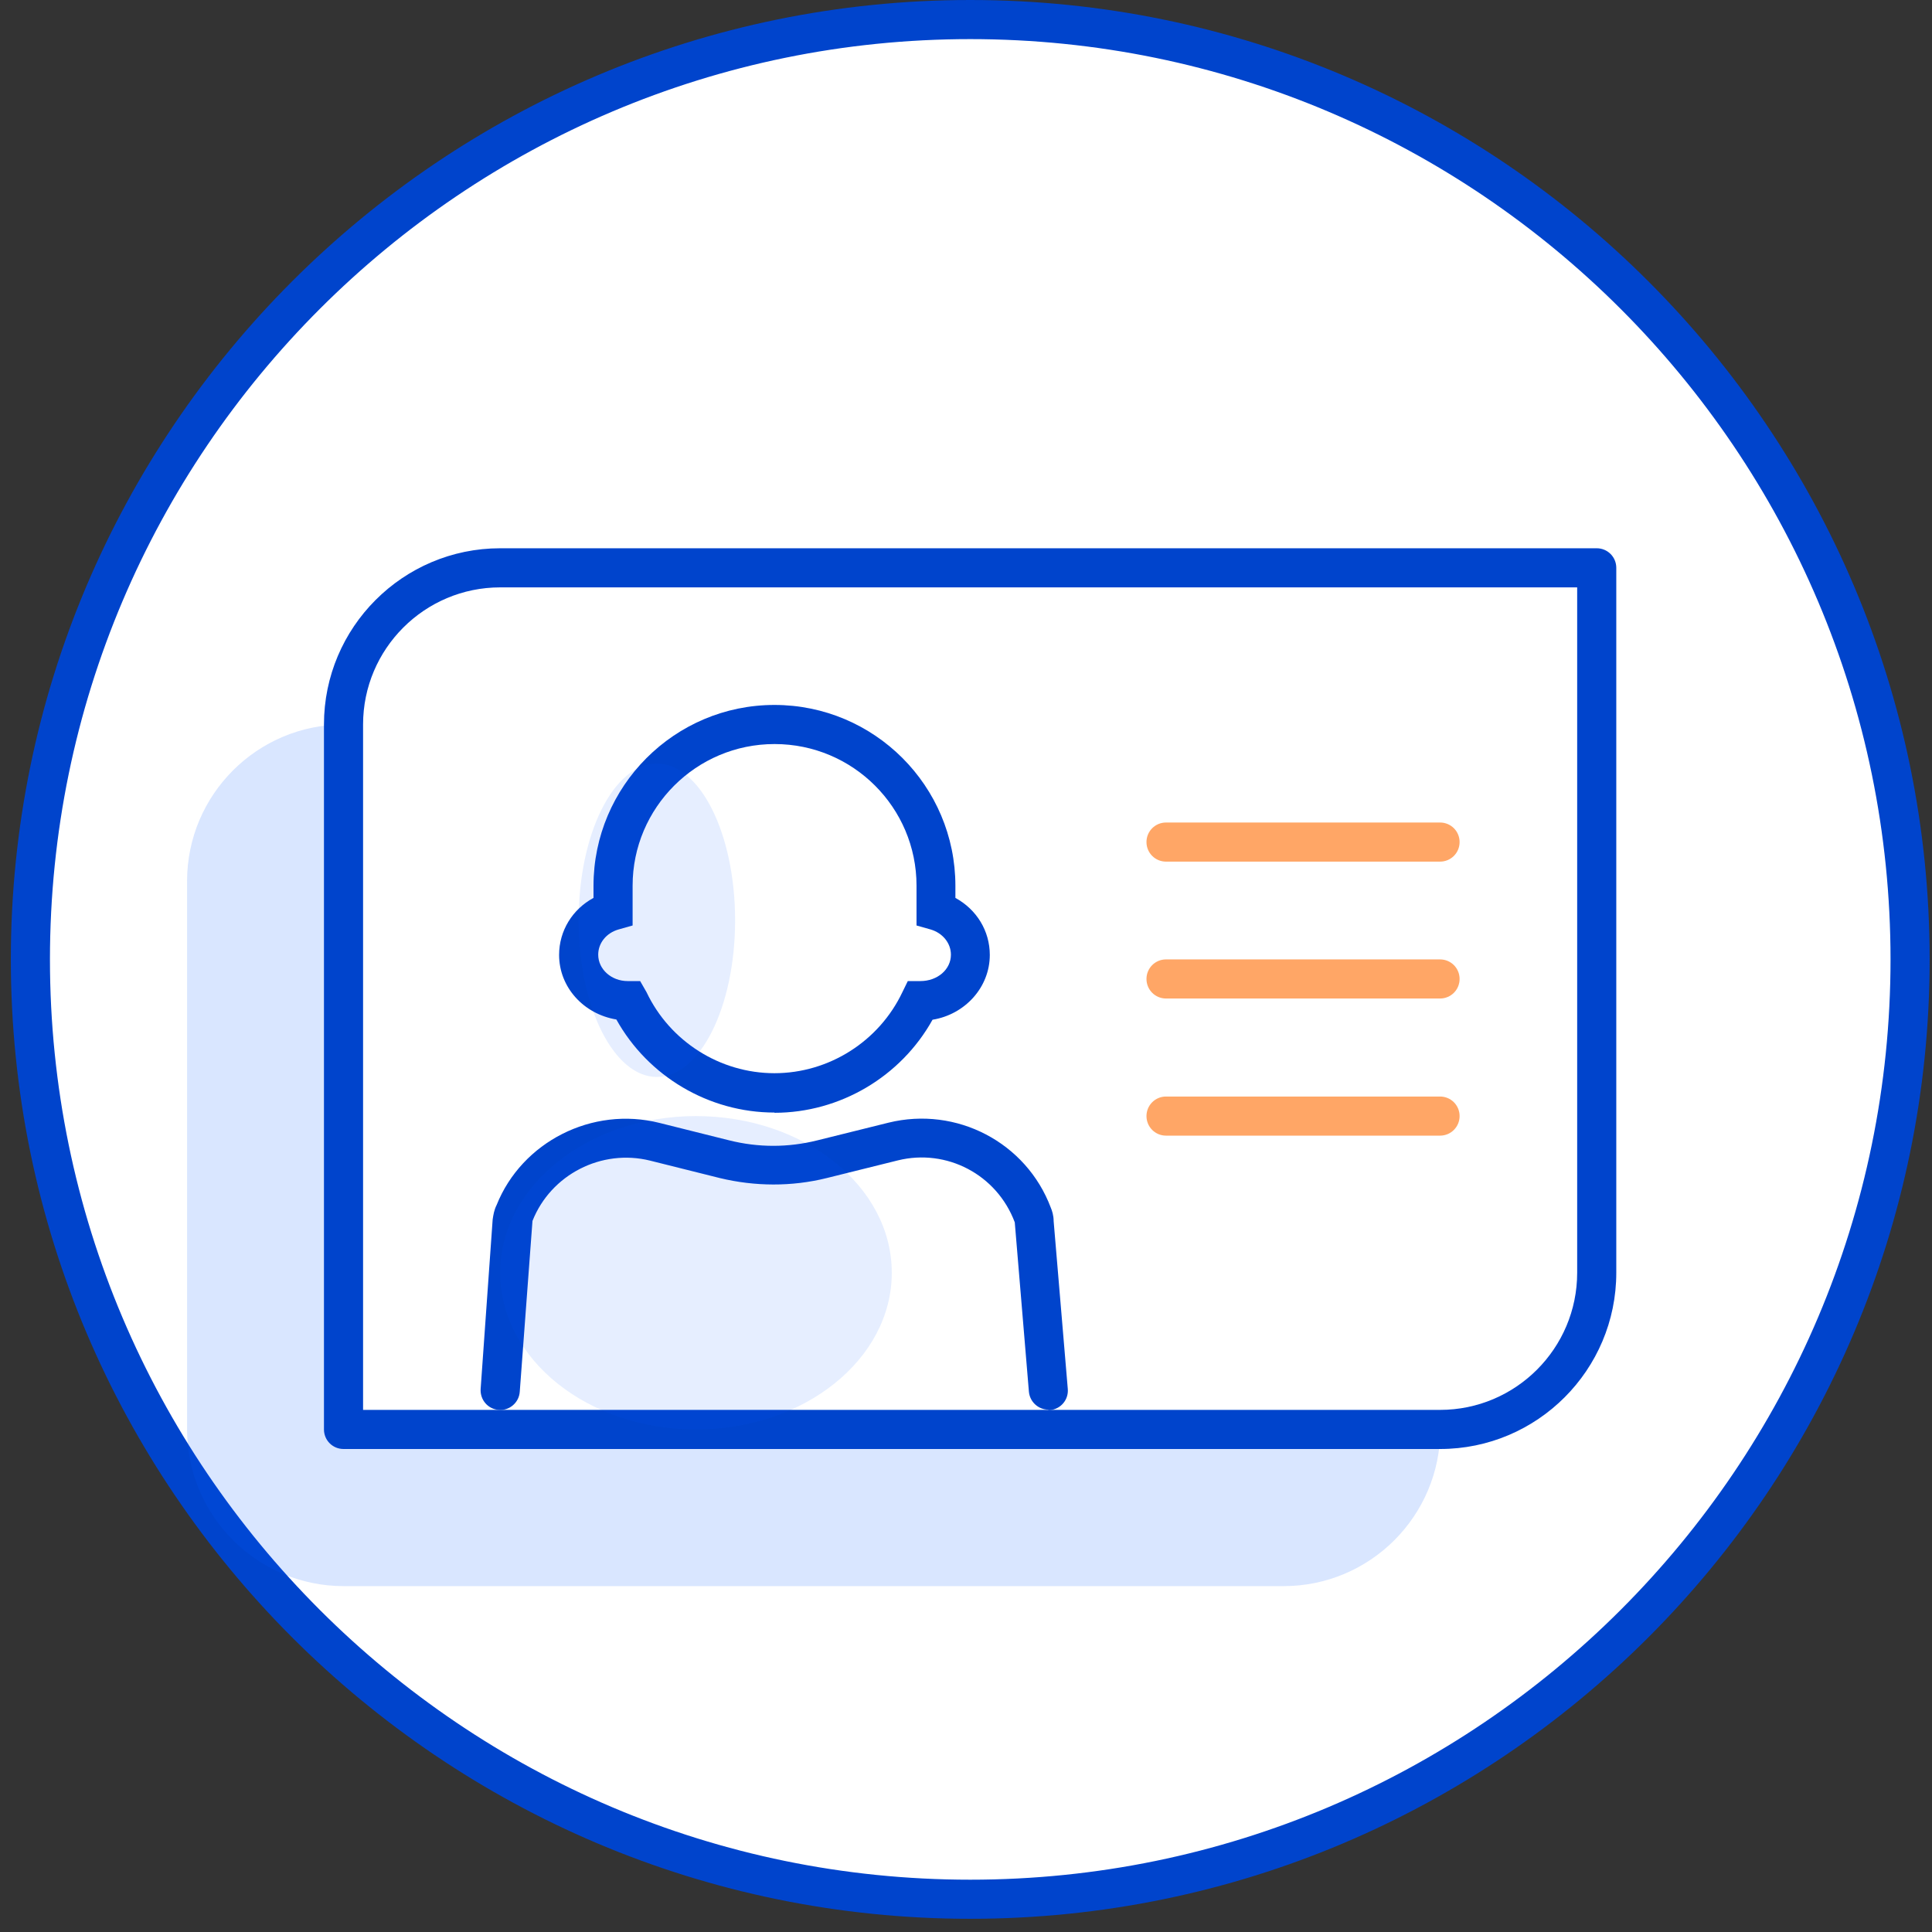
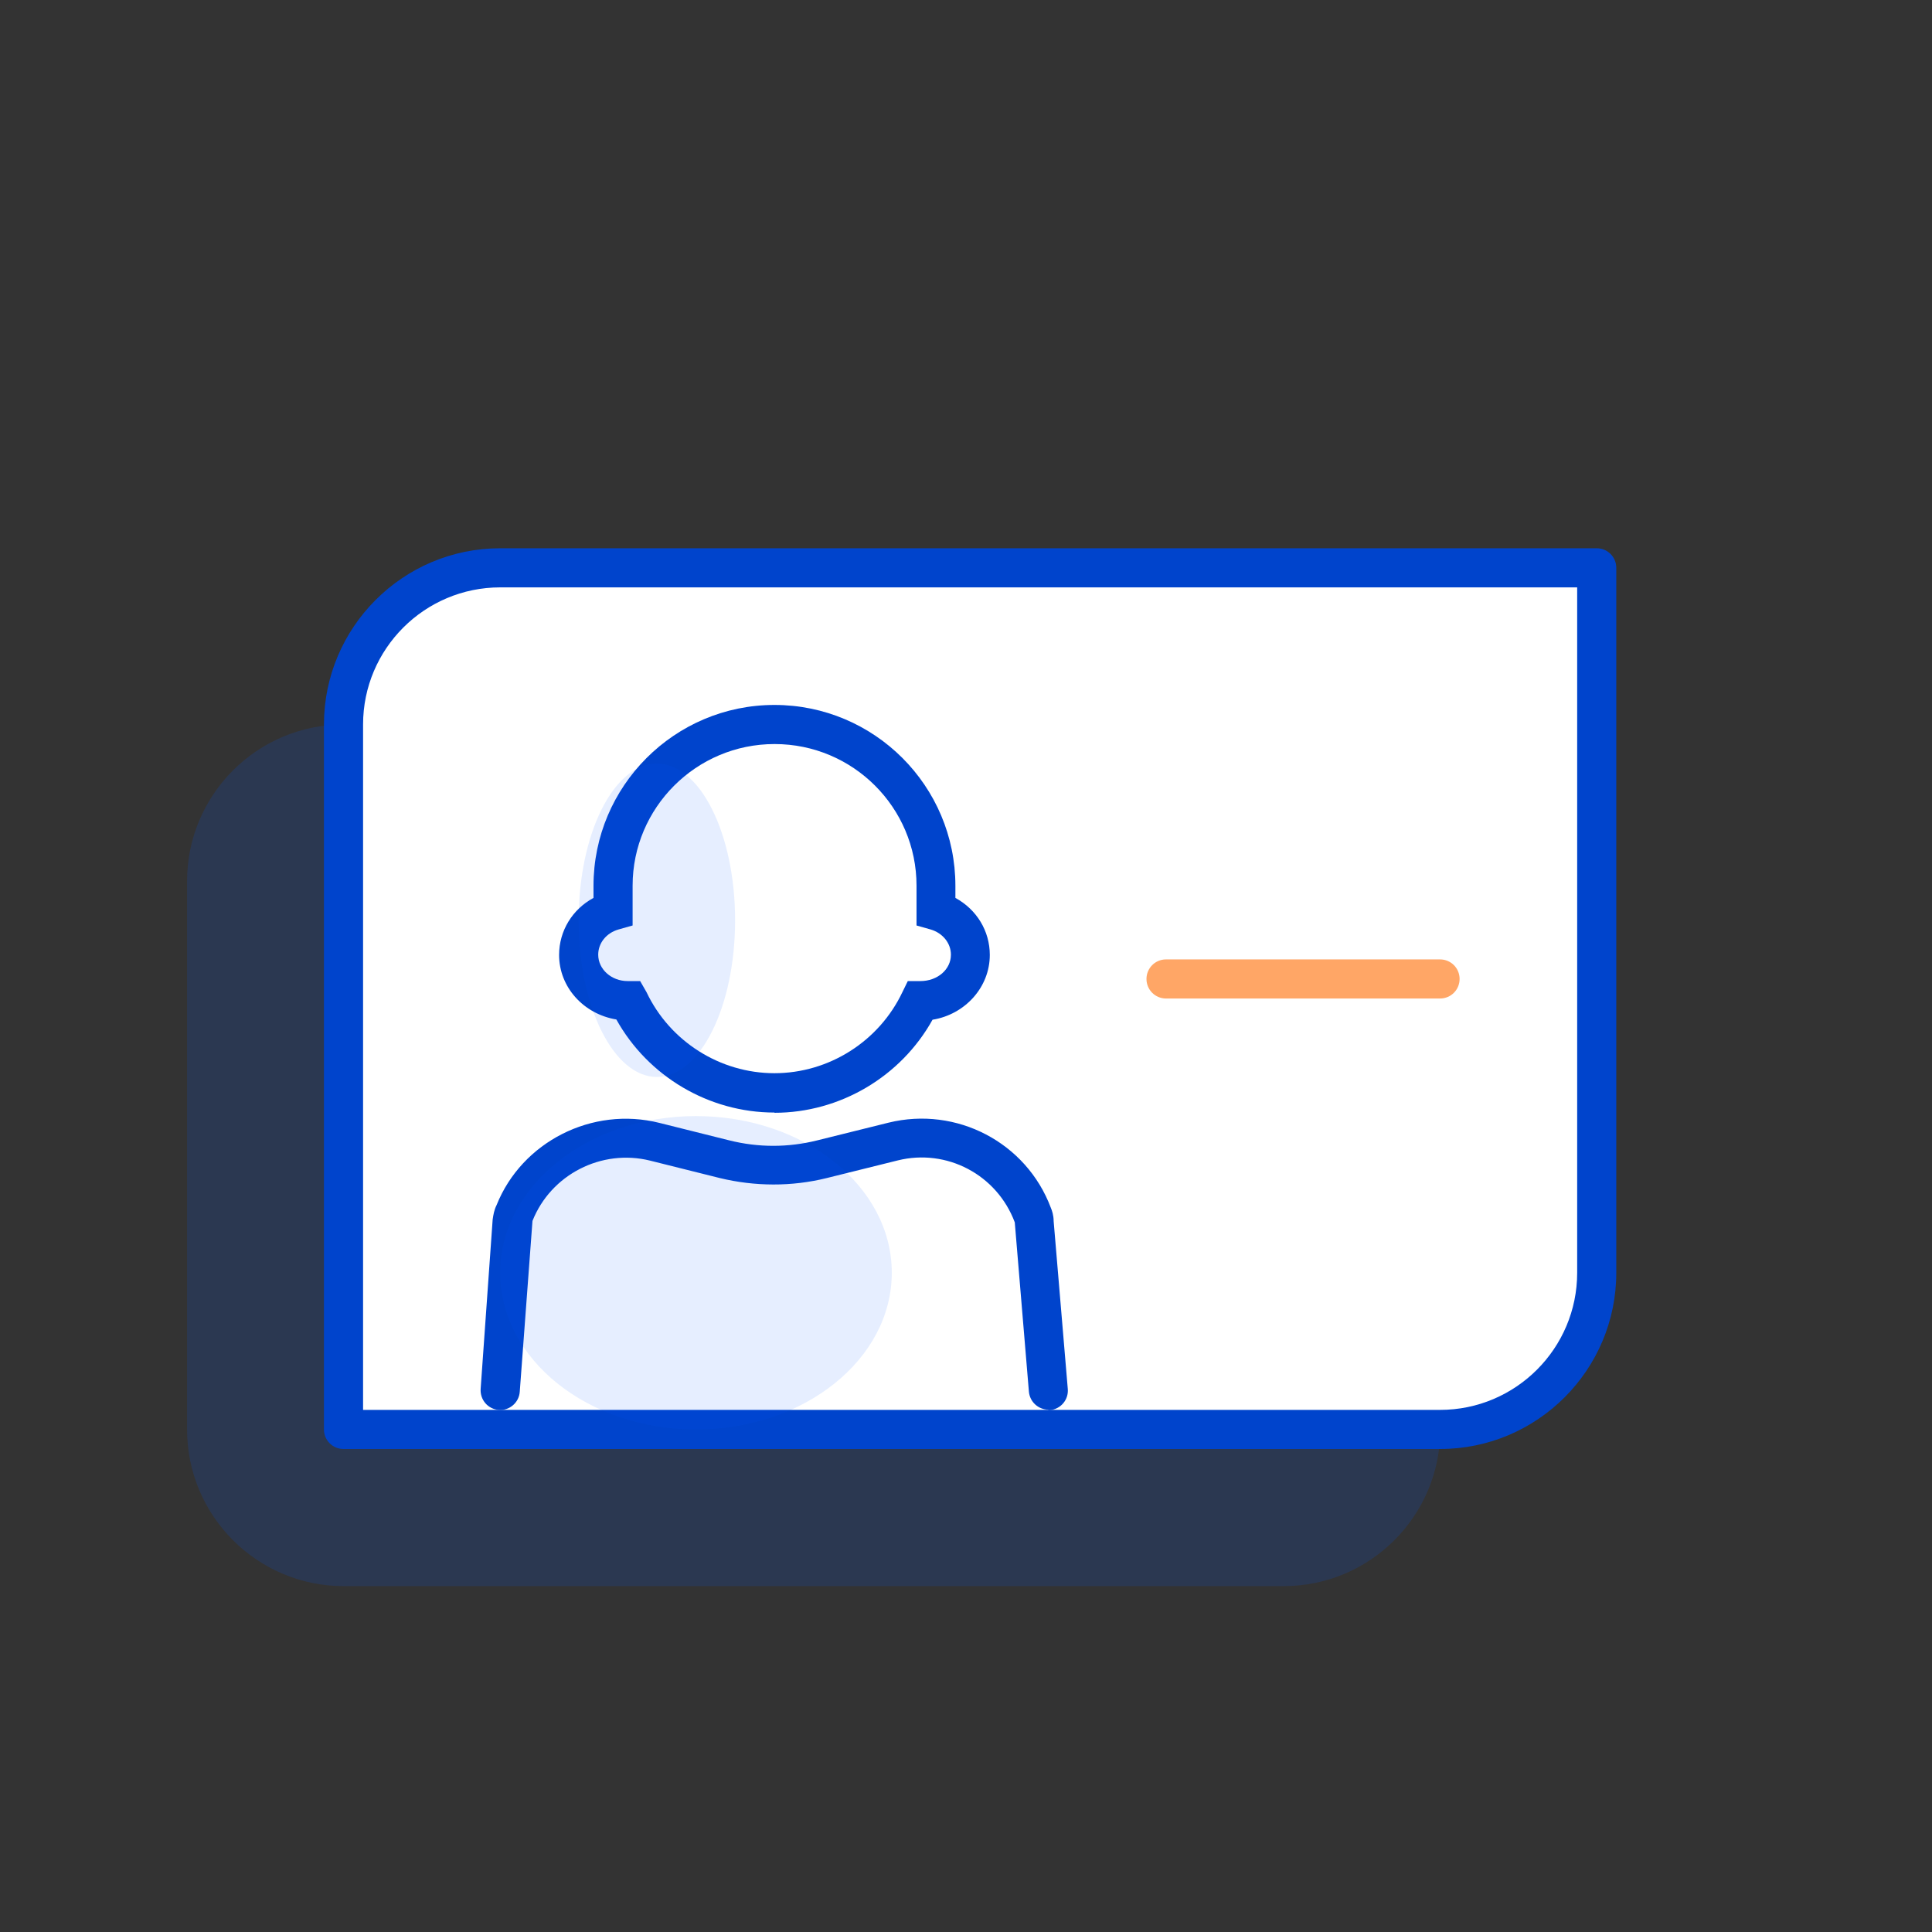
<svg xmlns="http://www.w3.org/2000/svg" width="82" height="82" viewBox="0 0 82 82" fill="none">
  <rect x="0" y="0" width="82" height="82" fill="#333333" stroke="none" />
-   <path d="M41.18 80.61C63.211 80.61 81.07 62.751 81.07 40.72C81.07 18.689 63.211 0.83 41.18 0.83C19.149 0.83 1.29 18.689 1.29 40.72C1.29 62.751 19.149 80.61 41.18 80.61Z" fill="white" />
-   <path d="M41.18 81.44C18.73 81.44 0.46 63.17 0.46 40.72C0.46 18.27 18.72 0 41.18 0C63.64 0 81.9 18.27 81.9 40.72C81.9 63.17 63.63 81.44 41.18 81.44ZM41.18 1.66C19.64 1.66 2.12 19.18 2.12 40.72C2.12 62.26 19.64 79.78 41.18 79.78C62.72 79.78 80.24 62.26 80.24 40.72C80.24 19.18 62.72 1.66 41.18 1.66Z" fill="#0044CC" />
  <g opacity="0.15">
    <path d="M7.94 37.4C7.94 33.73 10.92 30.75 14.59 30.75H61.13V60.67C61.13 64.34 58.15 67.32 54.48 67.32H14.59C10.92 67.32 7.94 64.34 7.94 60.67V37.4Z" fill="#0055FF" />
  </g>
  <path d="M14.59 30.75C14.59 27.08 17.57 24.1 21.24 24.1H67.78V54.02C67.78 57.69 64.8 60.67 61.13 60.67H14.59V30.75Z" fill="white" />
  <path d="M61.12 61.5H14.58C14.12 61.5 13.75 61.13 13.75 60.67V30.75C13.75 26.63 17.1 23.27 21.23 23.27H67.77C68.23 23.27 68.6 23.64 68.6 24.1V54.02C68.6 58.14 65.25 61.5 61.12 61.5ZM15.41 59.84H61.12C64.33 59.84 66.94 57.23 66.94 54.02V24.93H21.23C18.02 24.93 15.41 27.54 15.41 30.75V59.84Z" fill="#0044CC" />
  <path d="M44.5 59.83C44.07 59.83 43.71 59.5 43.67 59.07L43.07 51.88C42.31 49.85 40.18 48.74 38.11 49.25L35.09 50C33.6 50.37 32.04 50.36 30.55 50L27.59 49.26C25.53 48.75 23.38 49.85 22.6 51.82L22.06 59.07C22.03 59.53 21.62 59.88 21.17 59.84C20.71 59.81 20.37 59.41 20.4 58.95L20.91 51.76C20.94 51.56 20.97 51.36 21.08 51.14C22.15 48.47 25.13 46.94 27.99 47.66L30.95 48.4C32.19 48.71 33.45 48.71 34.69 48.4L37.71 47.65C40.6 46.94 43.56 48.49 44.6 51.26C44.65 51.38 44.72 51.58 44.72 51.83L45.32 58.95C45.36 59.41 45.02 59.81 44.56 59.85C44.54 59.85 44.51 59.85 44.49 59.85L44.5 59.83Z" fill="#0044CC" />
  <path fill-rule="evenodd" clip-rule="evenodd" d="M26.02 37.59C26.02 33.81 29.09 30.75 32.87 30.75C36.65 30.75 39.72 33.81 39.72 37.59V38.65C40.57 38.89 41.18 39.64 41.18 40.52C41.18 41.6 40.25 42.48 39.1 42.48H39.05C37.95 44.79 35.59 46.39 32.87 46.39C30.15 46.39 27.78 44.79 26.69 42.48H26.64C25.49 42.48 24.56 41.6 24.56 40.52C24.56 39.64 25.17 38.9 26.02 38.65V37.59Z" fill="white" />
  <path d="M32.87 47.22C30.08 47.22 27.5 45.68 26.16 43.27C24.77 43.04 23.73 41.9 23.73 40.53C23.73 39.5 24.3 38.59 25.19 38.11V37.6C25.19 33.37 28.63 29.92 32.87 29.92C37.11 29.92 40.55 33.36 40.55 37.6V38.11C41.45 38.6 42.01 39.51 42.01 40.53C42.01 41.91 40.95 43.06 39.58 43.28C38.24 45.69 35.66 47.23 32.87 47.23V47.22ZM32.87 31.58C29.55 31.58 26.85 34.28 26.85 37.59V39.28L26.25 39.45C25.73 39.6 25.39 40.03 25.39 40.52C25.39 41.14 25.95 41.64 26.64 41.64H27.17L27.44 42.11C28.43 44.2 30.56 45.55 32.87 45.55C35.18 45.55 37.31 44.2 38.3 42.11L38.53 41.64H39.06C39.8 41.64 40.36 41.14 40.36 40.52C40.36 40.03 40.01 39.6 39.5 39.45L38.9 39.28V37.59C38.9 34.27 36.2 31.58 32.88 31.58H32.87Z" fill="#0044CC" />
  <g opacity="0.6">
-     <path d="M61.12 36.57H49.49C49.03 36.57 48.66 36.2 48.66 35.74C48.66 35.28 49.03 34.91 49.49 34.91H61.12C61.58 34.91 61.95 35.28 61.95 35.74C61.95 36.2 61.58 36.57 61.12 36.57Z" fill="#FF6B00" />
-   </g>
+     </g>
  <g opacity="0.6">
    <path d="M61.12 42.38H49.49C49.03 42.38 48.66 42.01 48.66 41.55C48.66 41.09 49.03 40.72 49.49 40.72H61.12C61.58 40.72 61.95 41.09 61.95 41.55C61.95 42.01 61.58 42.38 61.12 42.38Z" fill="#FF6B00" />
  </g>
  <g opacity="0.6">
-     <path d="M61.12 48.2H49.49C49.03 48.2 48.66 47.83 48.66 47.37C48.66 46.91 49.03 46.54 49.49 46.54H61.12C61.58 46.54 61.95 46.91 61.95 47.37C61.95 47.83 61.58 48.2 61.12 48.2Z" fill="#FF6B00" />
-   </g>
+     </g>
  <g opacity="0.1">
    <path d="M27.88 45.71C29.714 45.71 31.2 42.733 31.2 39.06C31.2 35.387 29.714 32.41 27.88 32.41C26.046 32.41 24.56 35.387 24.56 39.06C24.56 42.733 26.046 45.71 27.88 45.71Z" fill="#0055FF" />
  </g>
  <g opacity="0.1">
    <path d="M29.54 60.67C34.13 60.67 37.85 57.693 37.85 54.02C37.85 50.347 34.13 47.37 29.54 47.37C24.951 47.37 21.23 50.347 21.23 54.02C21.23 57.693 24.951 60.67 29.54 60.67Z" fill="#0055FF" />
  </g>
</svg>